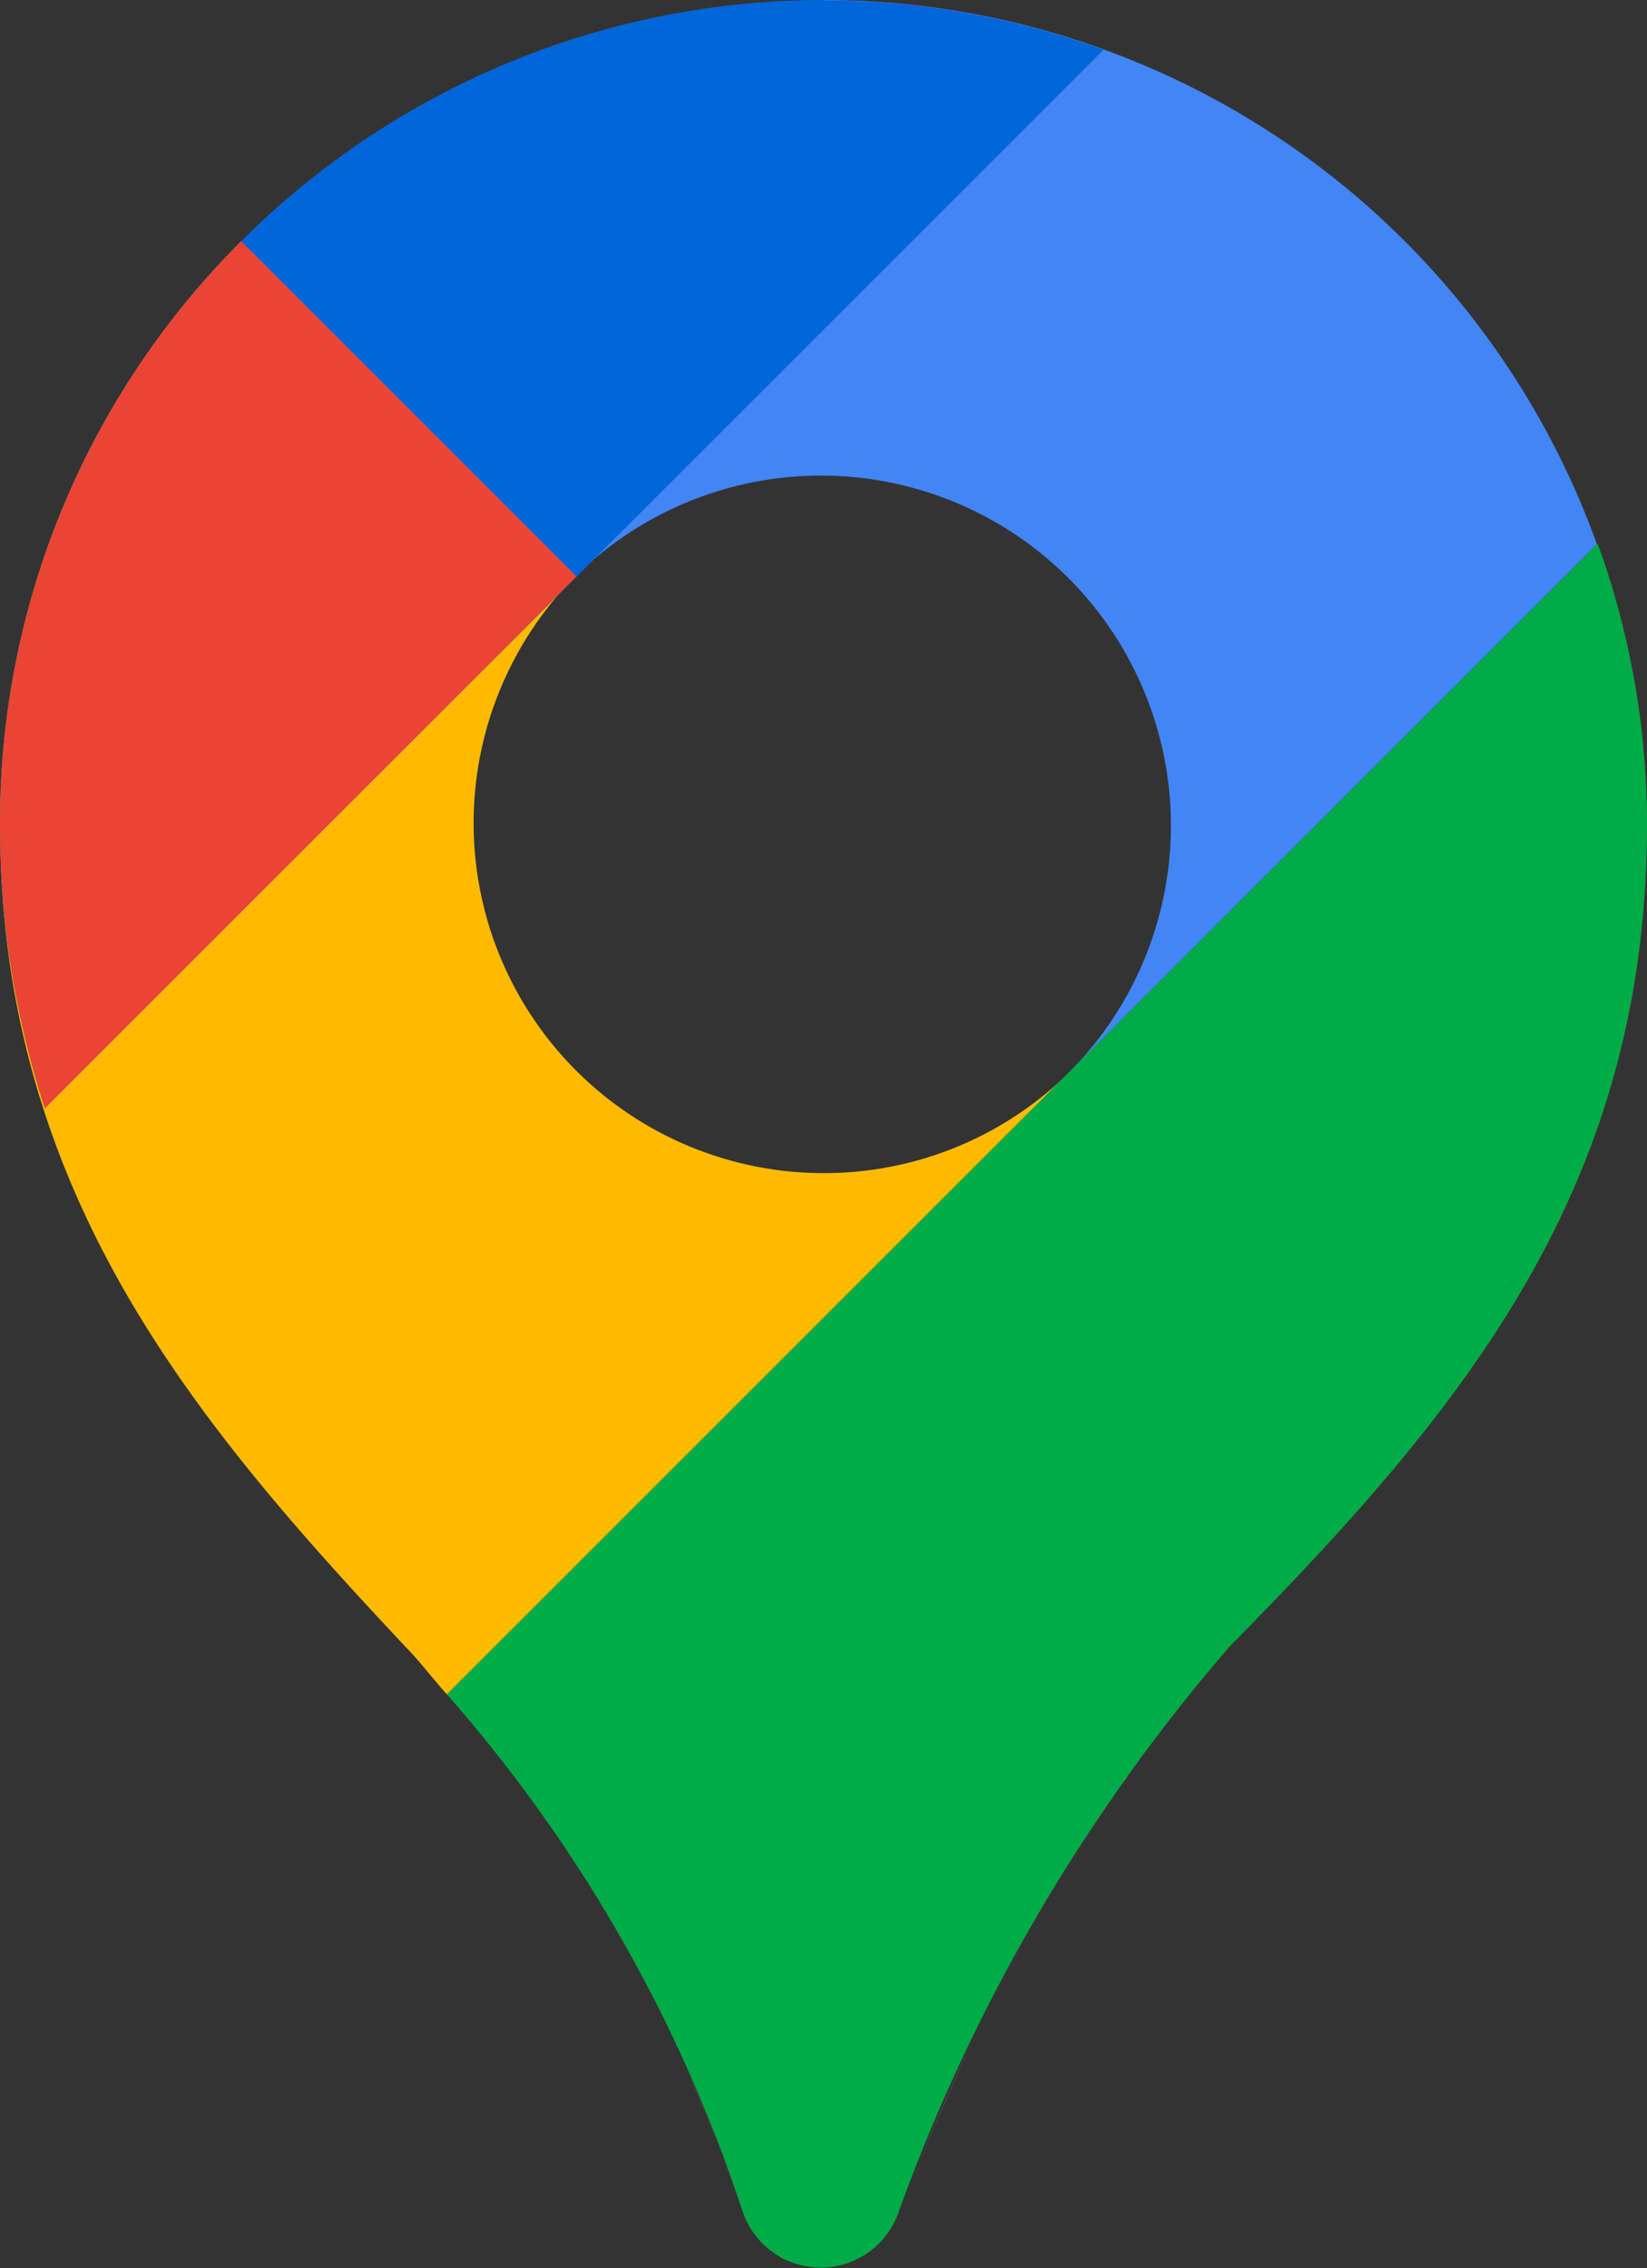
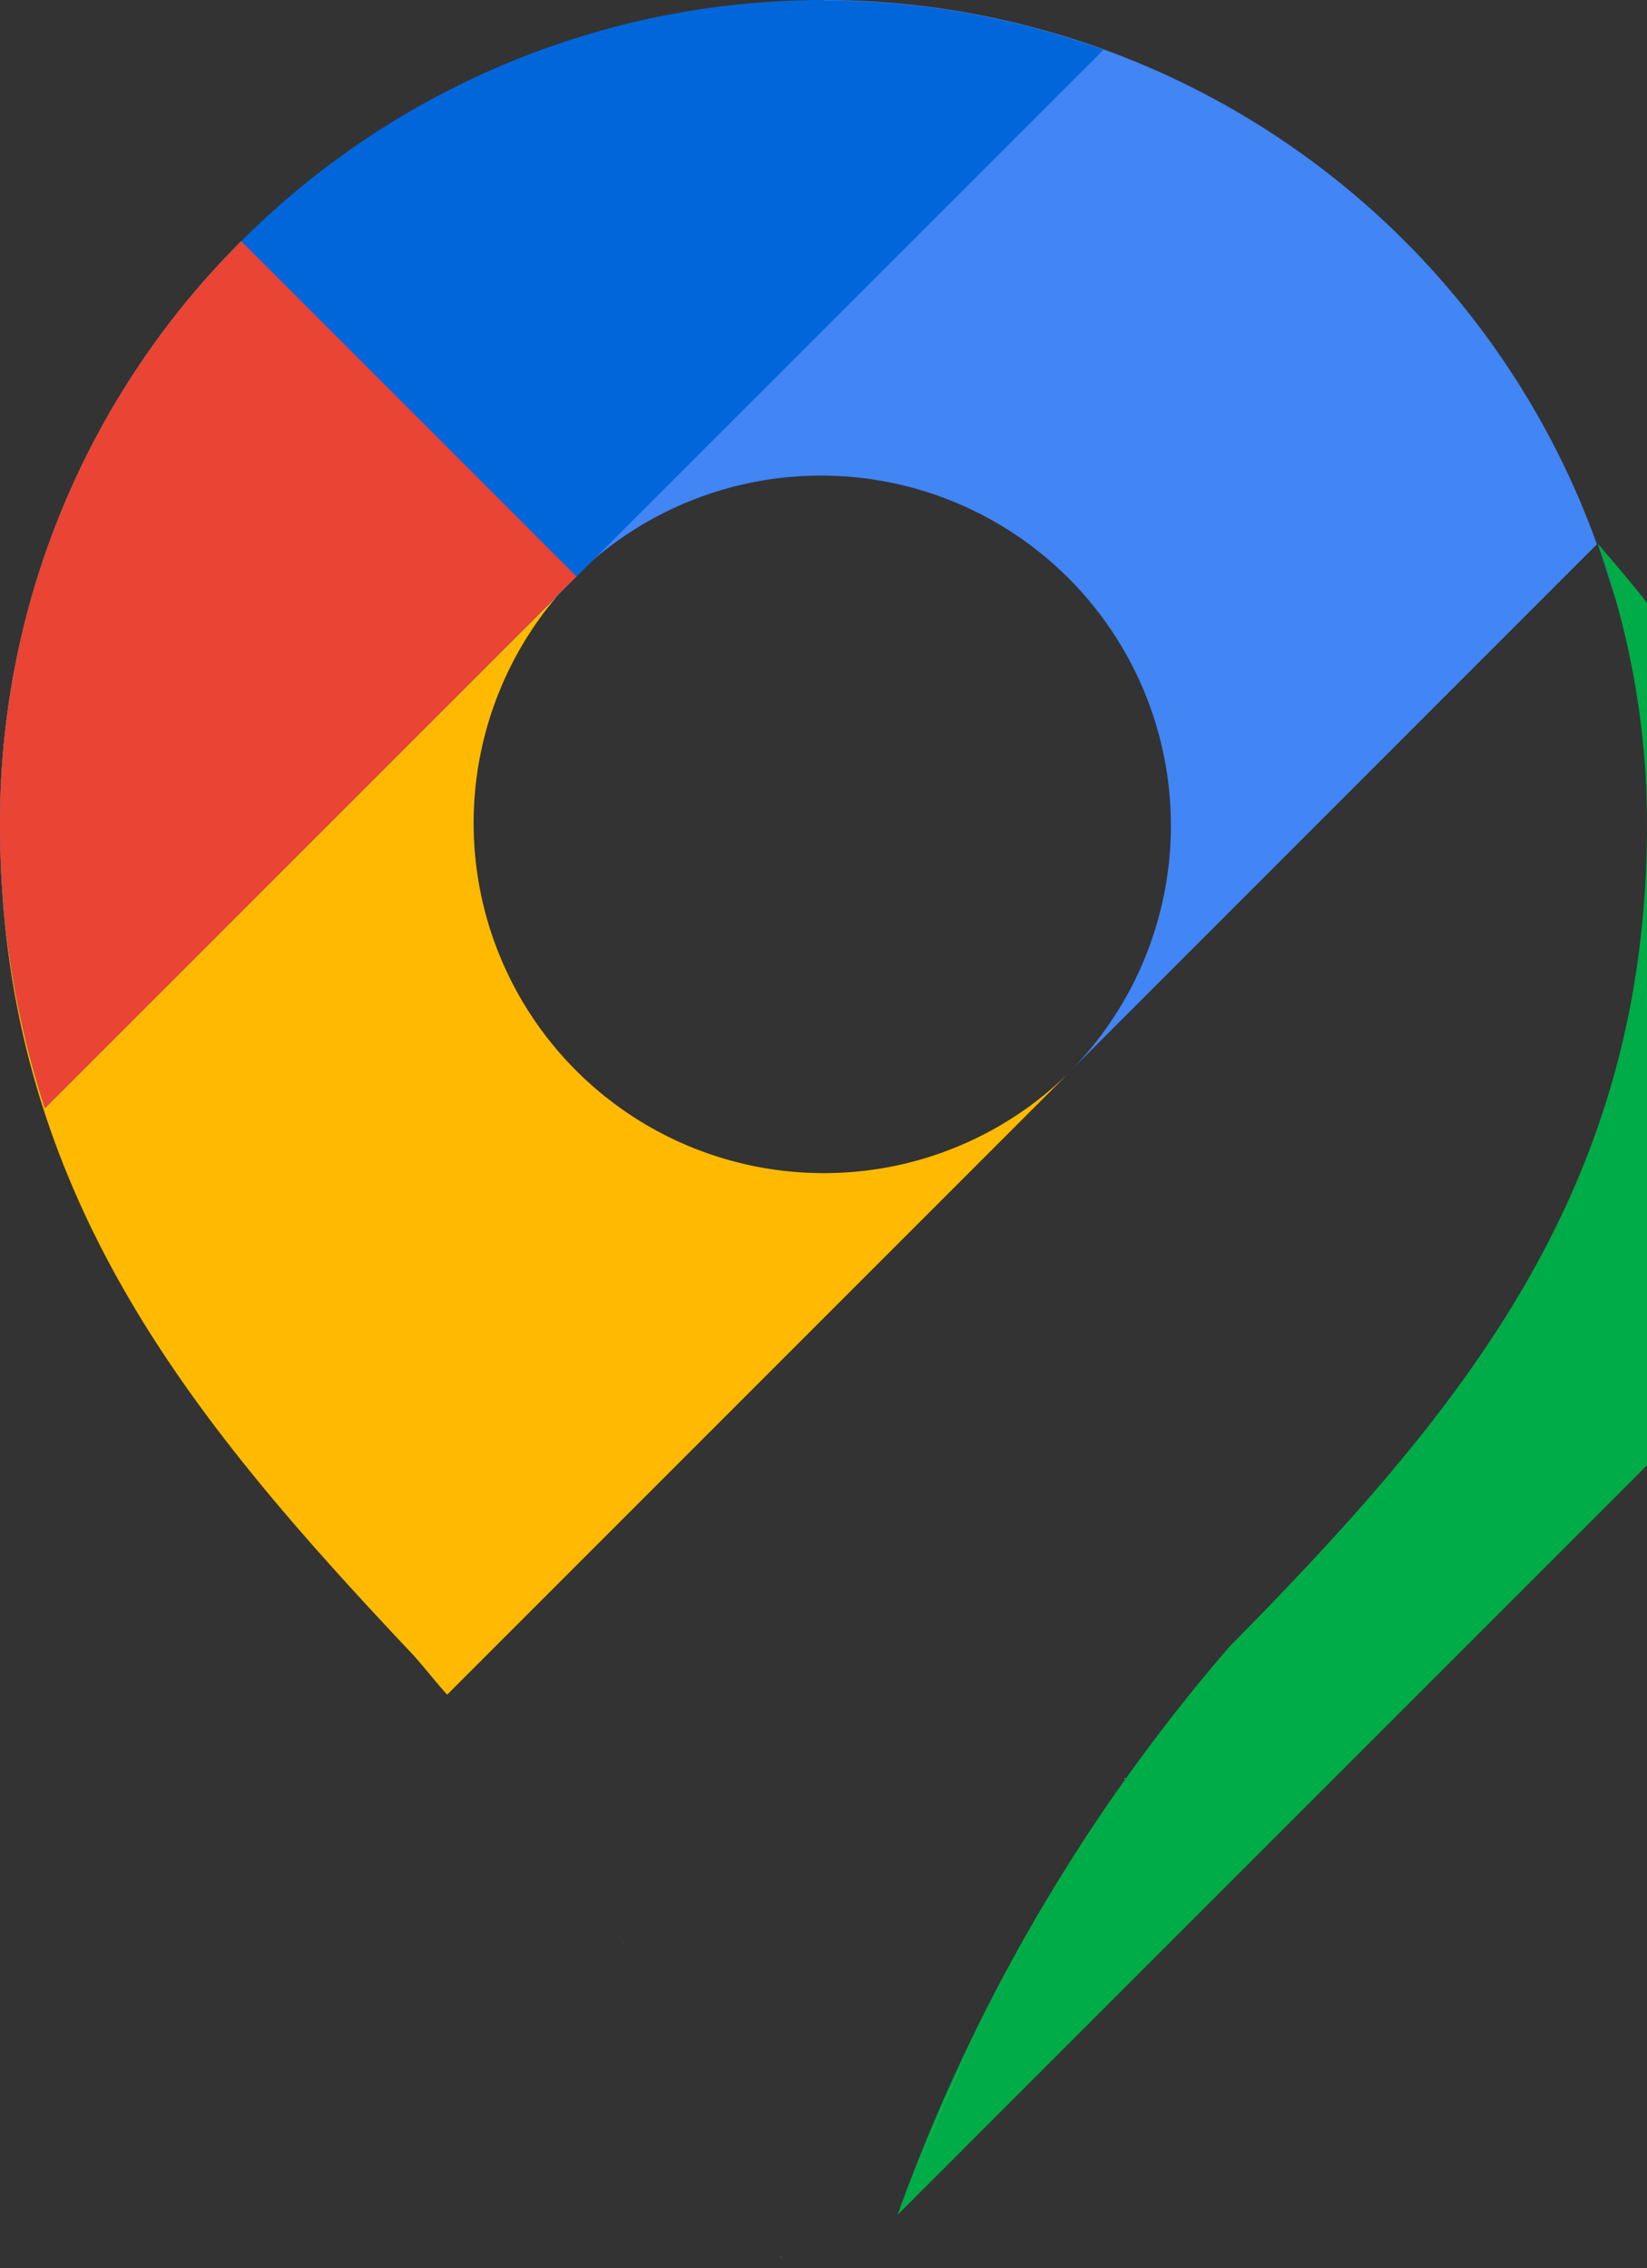
<svg xmlns="http://www.w3.org/2000/svg" width="20" height="27.54" viewBox="0 0 20 27.54">
  <rect x="0" y="0" width="20" height="27.54" fill="#333333" stroke="none" />
  <g id="グループ_154" data-name="グループ 154" transform="translate(-432 -1048.96)">
    <path id="パス_1755" data-name="パス 1755" d="M25.4,8.835l0,0c.084.232.162.467.229.706C25.553,9.3,25.48,9.067,25.4,8.835Z" transform="translate(426 1046.73)" fill="#4285f4" />
    <path id="パス_1756" data-name="パス 1756" d="M16,2.23,8.929,5.159l4.063,4.063a4.249,4.249,0,0,1,6.029,5.988L25,9.23l.392-.392A9.987,9.987,0,0,0,16,2.23Z" transform="translate(426 1046.73)" fill="#4285f4" />
    <path id="パス_1757" data-name="パス 1757" d="M16,16.473a4.25,4.25,0,0,1-3.008-7.251L8.929,5.159A9.968,9.968,0,0,0,6,12.23c0,4.406,2.265,7.167,4.93,10,.179.183.327.385.5.575l7.561-7.561A4.234,4.234,0,0,1,16,16.473Z" transform="translate(426 1046.73)" fill="#ffba00" />
    <path id="パス_1758" data-name="パス 1758" d="M16,2.23a10,10,0,0,0-10,10,11.092,11.092,0,0,0,.545,3.455L19.4,2.835a9.956,9.956,0,0,0-3.4-.6Z" transform="translate(426 1046.73)" fill="#0066da" />
-     <path id="パス_1759" data-name="パス 1759" d="M16.9,29.12a21.83,21.83,0,0,1,4.032-6.9C23.8,19.313,26,16.636,26,12.23a9.959,9.959,0,0,0-.6-3.4L11.426,22.8a18.044,18.044,0,0,1,3.591,6.276,1,1,0,0,0,1.884.04Z" transform="translate(426 1046.73)" fill="#00ac47" />
+     <path id="パス_1759" data-name="パス 1759" d="M16.9,29.12a21.83,21.83,0,0,1,4.032-6.9C23.8,19.313,26,16.636,26,12.23a9.959,9.959,0,0,0-.6-3.4a18.044,18.044,0,0,1,3.591,6.276,1,1,0,0,0,1.884.04Z" transform="translate(426 1046.73)" fill="#00ac47" />
    <path id="パス_1760" data-name="パス 1760" d="M10.93,22.23c.179.183.327.385.5.575h0C11.257,22.615,11.108,22.413,10.93,22.23Z" transform="translate(426 1046.73)" fill="#0066da" opacity="0.5" />
-     <path id="パス_1761" data-name="パス 1761" d="M7.207,7.464A9.936,9.936,0,0,0,6.45,9.257a9.943,9.943,0,0,1,.757-1.793Z" transform="translate(426 1046.73)" fill="#0066da" opacity="0.5" />
    <path id="パス_1763" data-name="パス 1763" d="M15.2,29.4a.9.9,0,0,0,.066.064A.858.858,0,0,1,15.2,29.4Z" transform="translate(426 1046.73)" fill="#fff" />
-     <path id="パス_1764" data-name="パス 1764" d="M15.787,29.743l.04.007Z" transform="translate(426 1046.73)" fill="#fff" />
    <path id="パス_1765" data-name="パス 1765" d="M13.622,25.927c-.037-.067-.068-.138-.106-.2C13.553,25.789,13.585,25.86,13.622,25.927Z" transform="translate(426 1046.73)" fill="#fff" />
-     <path id="パス_1766" data-name="パス 1766" d="M15.017,29.08q-.307-.9-.691-1.757C14.579,27.894,14.813,28.477,15.017,29.08Z" transform="translate(426 1046.73)" fill="#fff" />
    <path id="パス_1767" data-name="パス 1767" d="M15.527,29.656c-.023-.011-.046-.021-.068-.034C15.481,29.636,15.5,29.645,15.527,29.656Z" transform="translate(426 1046.73)" fill="#fff" />
    <path id="パス_1768" data-name="パス 1768" d="M19.712,23.753c-.249.347-.468.712-.693,1.074C19.243,24.465,19.463,24.1,19.712,23.753Z" transform="translate(426 1046.73)" fill="#fff" />
-     <path id="パス_1769" data-name="パス 1769" d="M23.322,19.553Z" transform="translate(426 1046.73)" fill="#fff" />
    <path id="パス_1770" data-name="パス 1770" d="M17.047,28.774h0q.352-.887.756-1.743C17.532,27.6,17.281,28.183,17.047,28.774Z" transform="translate(426 1046.73)" fill="#fff" />
    <path id="パス_1771" data-name="パス 1771" d="M18.68,25.358c-.288.5-.55,1.007-.8,1.524C18.13,26.365,18.393,25.855,18.68,25.358Z" transform="translate(426 1046.73)" fill="#fff" />
    <path id="パス_1772" data-name="パス 1772" d="M8.929,5.159A9.968,9.968,0,0,0,6,12.23a11.092,11.092,0,0,0,.545,3.455L13,9.23Z" transform="translate(426 1046.73)" fill="#ea4435" />
  </g>
</svg>